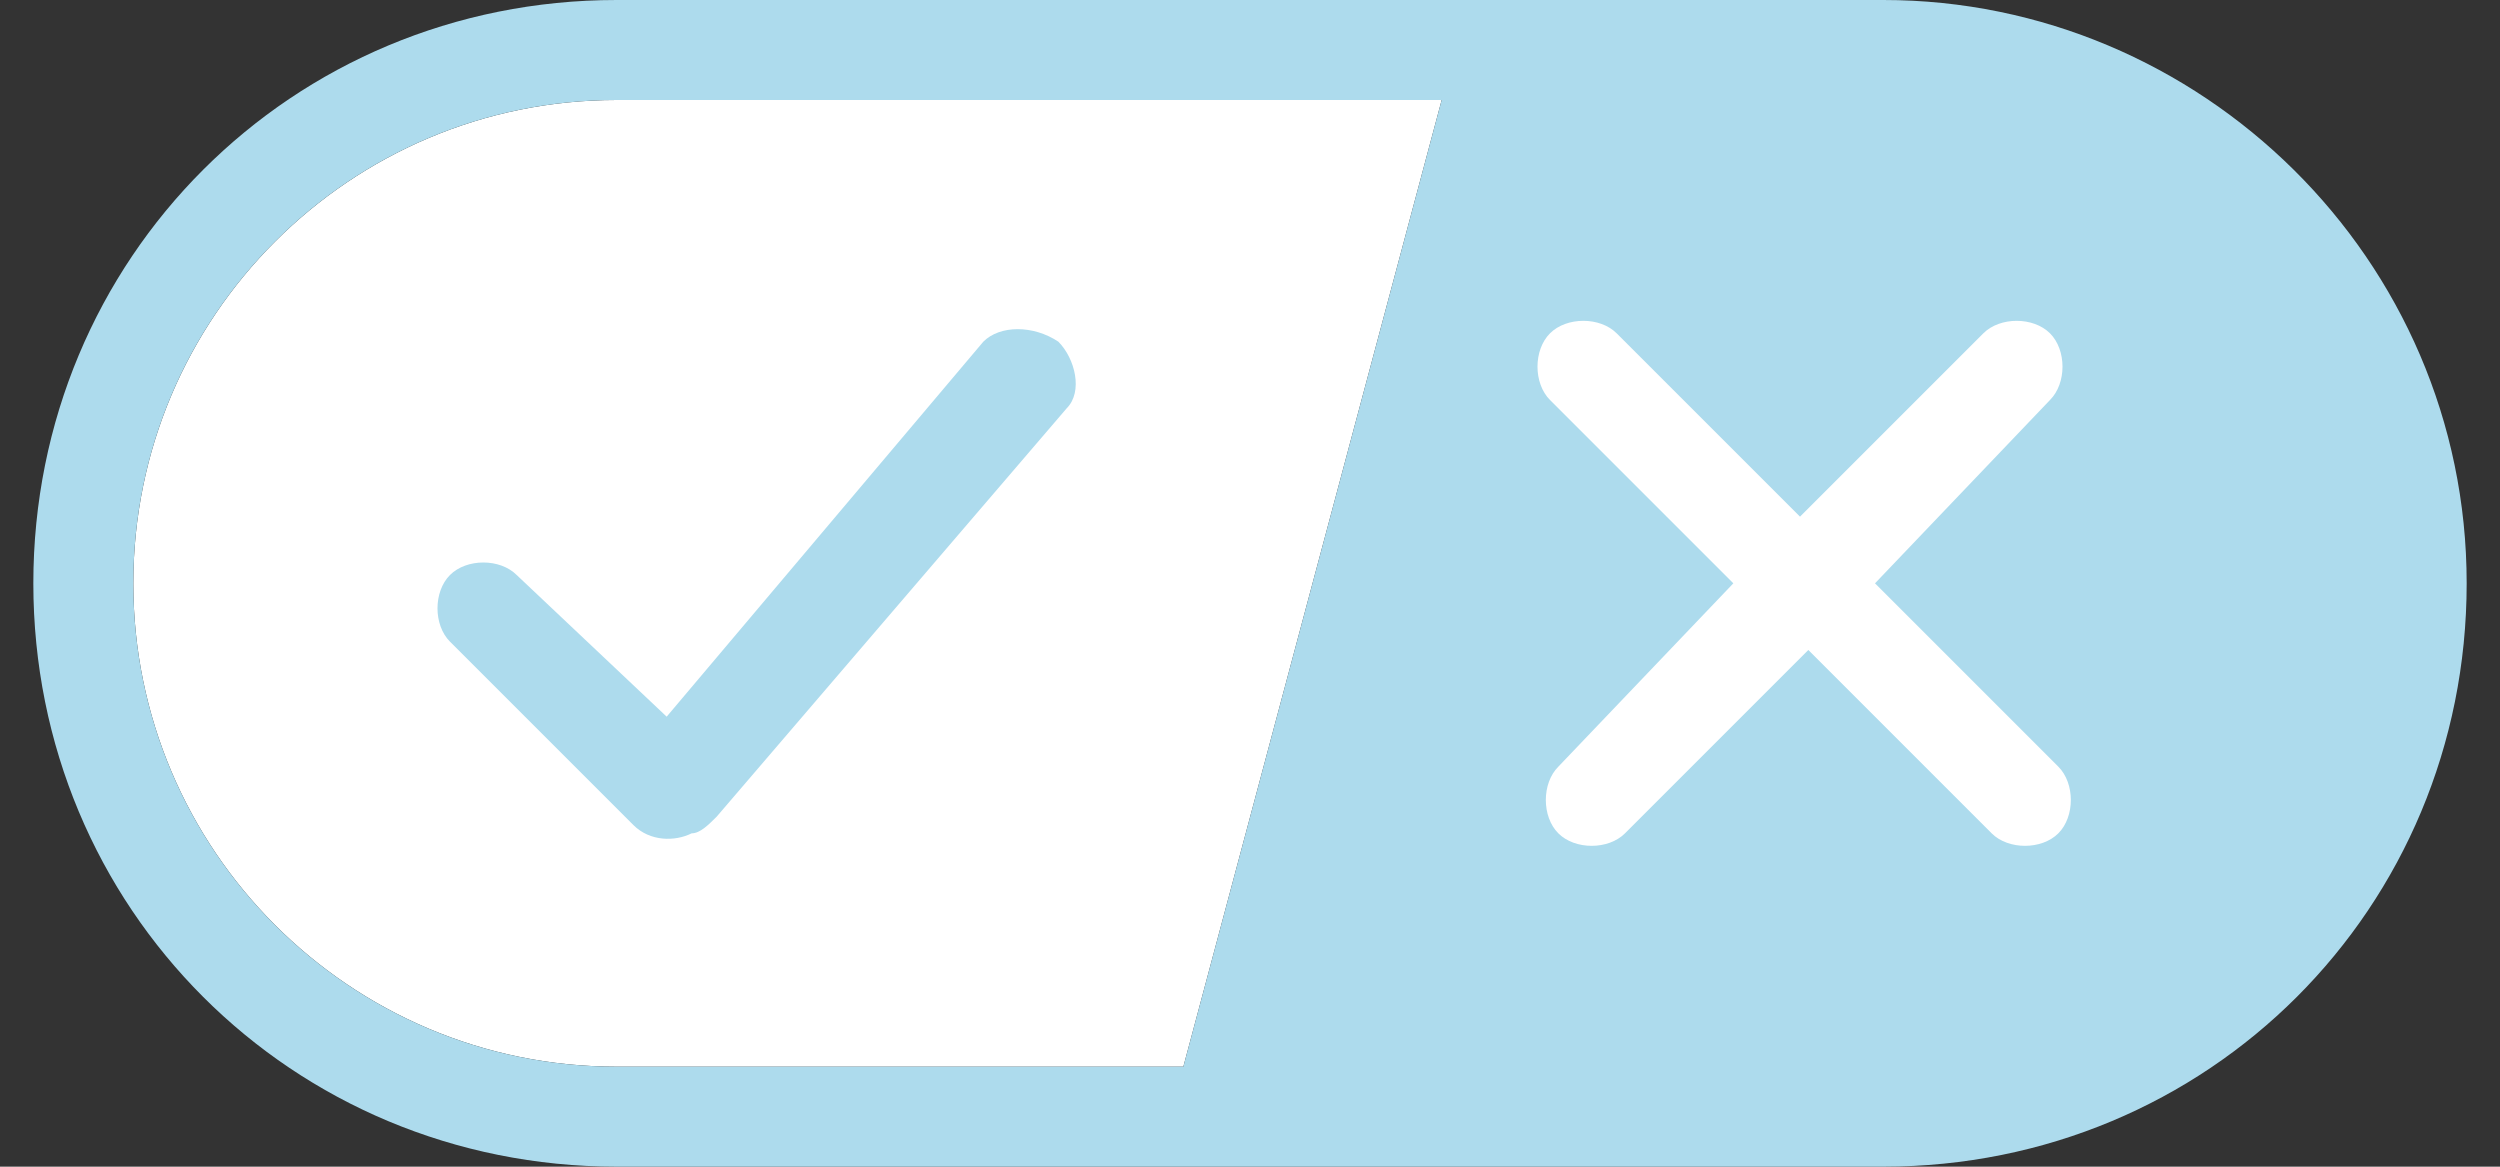
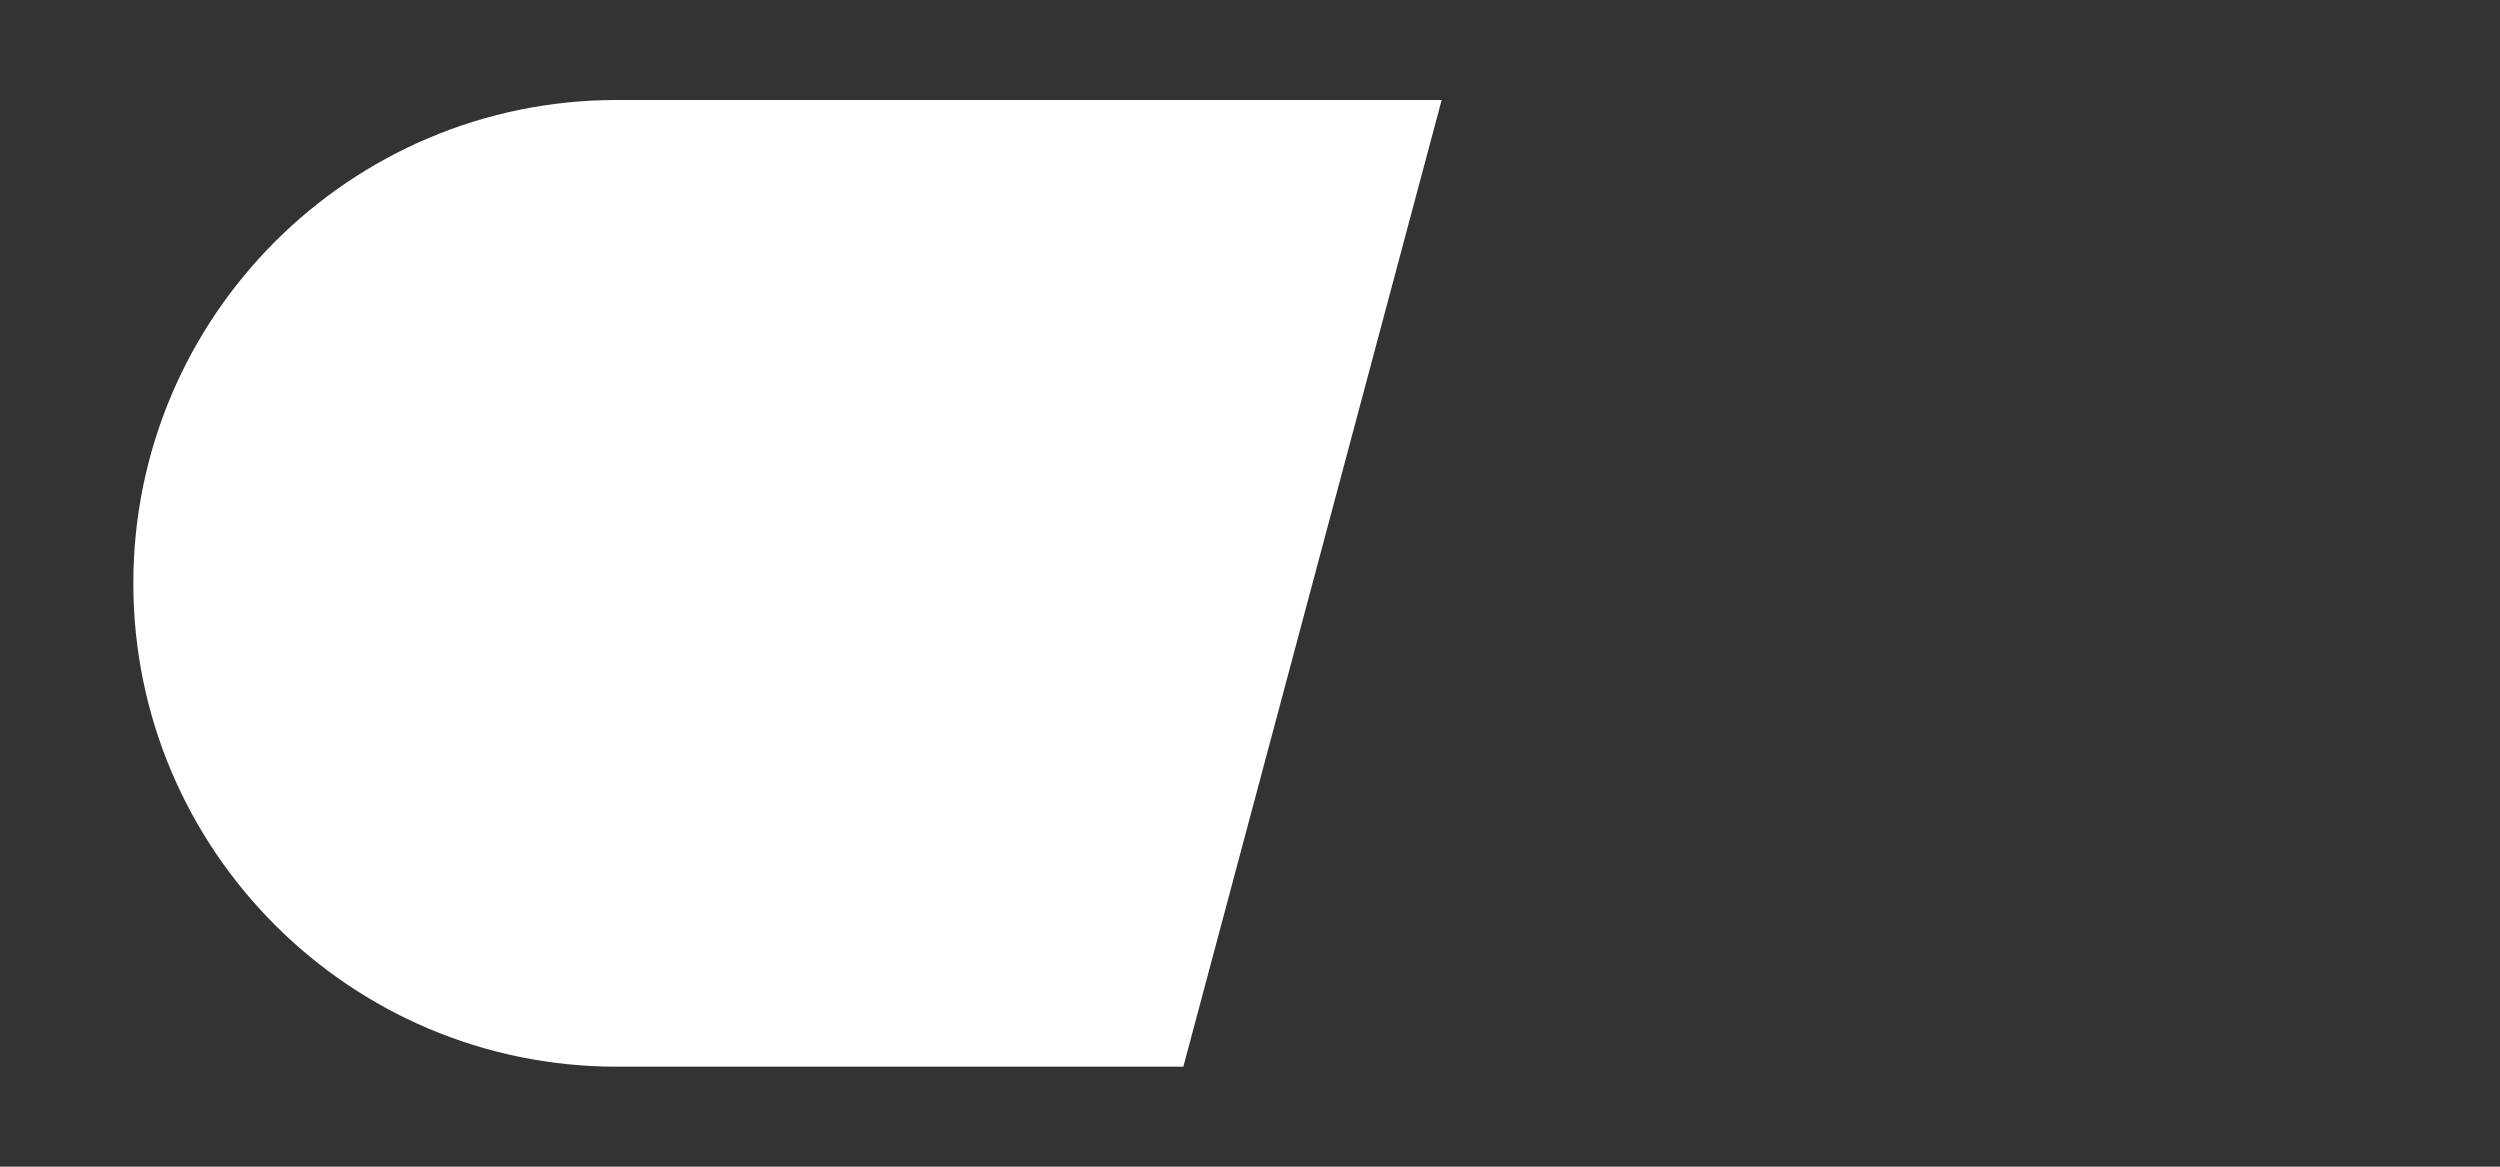
<svg xmlns="http://www.w3.org/2000/svg" version="1.1" id="Layer_1" x="0px" y="0px" viewBox="0 0 30 14" style="enable-background:new 0 0 30 14;" xml:space="preserve">
  <rect x="0" y="0" width="30" height="14" fill="#333333" stroke="none" />
  <style type="text/css">
	.st0{fill-rule:evenodd;clip-rule:evenodd;fill:#FFFFFF;}
	.st1{fill-rule:evenodd;clip-rule:evenodd;fill:#ADDBED;}
	.st2{fill:#FFFFFF;}
	.st3{fill:#ADDBED;}
</style>
  <path class="st0" d="M7.4,12.8h6.8l3.1-11.6H7.4C4.2,1.2,1.6,3.8,1.6,7S4.2,12.8,7.4,12.8z" />
-   <path class="st1" d="M22.6,0H7.4c-3.9,0-7,3.1-7,7s3.1,7,7,7h15.2c3.9,0,7-3.1,7-7S26.4,0,22.6,0z M1.6,7c0-3.2,2.6-5.8,5.8-5.8h9.9  l-3.1,11.6H7.4C4.2,12.8,1.6,10.2,1.6,7z" />
-   <path class="st2" d="M24.6,4c0.2,0.2,0.2,0.6,0,0.8L22.5,7l2.2,2.2c0.2,0.2,0.2,0.6,0,0.8s-0.6,0.2-0.8,0l-2.2-2.2L19.5,10  c-0.2,0.2-0.6,0.2-0.8,0c-0.2-0.2-0.2-0.6,0-0.8L20.8,7l-2.2-2.2c-0.2-0.2-0.2-0.6,0-0.8c0.2-0.2,0.6-0.2,0.8,0l2.2,2.2L23.8,4  C24,3.8,24.4,3.8,24.6,4z" />
-   <path class="st3" d="M12.7,4.1c0.2,0.2,0.3,0.6,0.1,0.8L8.6,9.8C8.5,9.9,8.4,10,8.3,10c-0.2,0.1-0.5,0.1-0.7-0.1L5.4,7.7  c-0.2-0.2-0.2-0.6,0-0.8c0.2-0.2,0.6-0.2,0.8,0L8,8.6l3.8-4.5C12,3.9,12.4,3.9,12.7,4.1z" />
</svg>